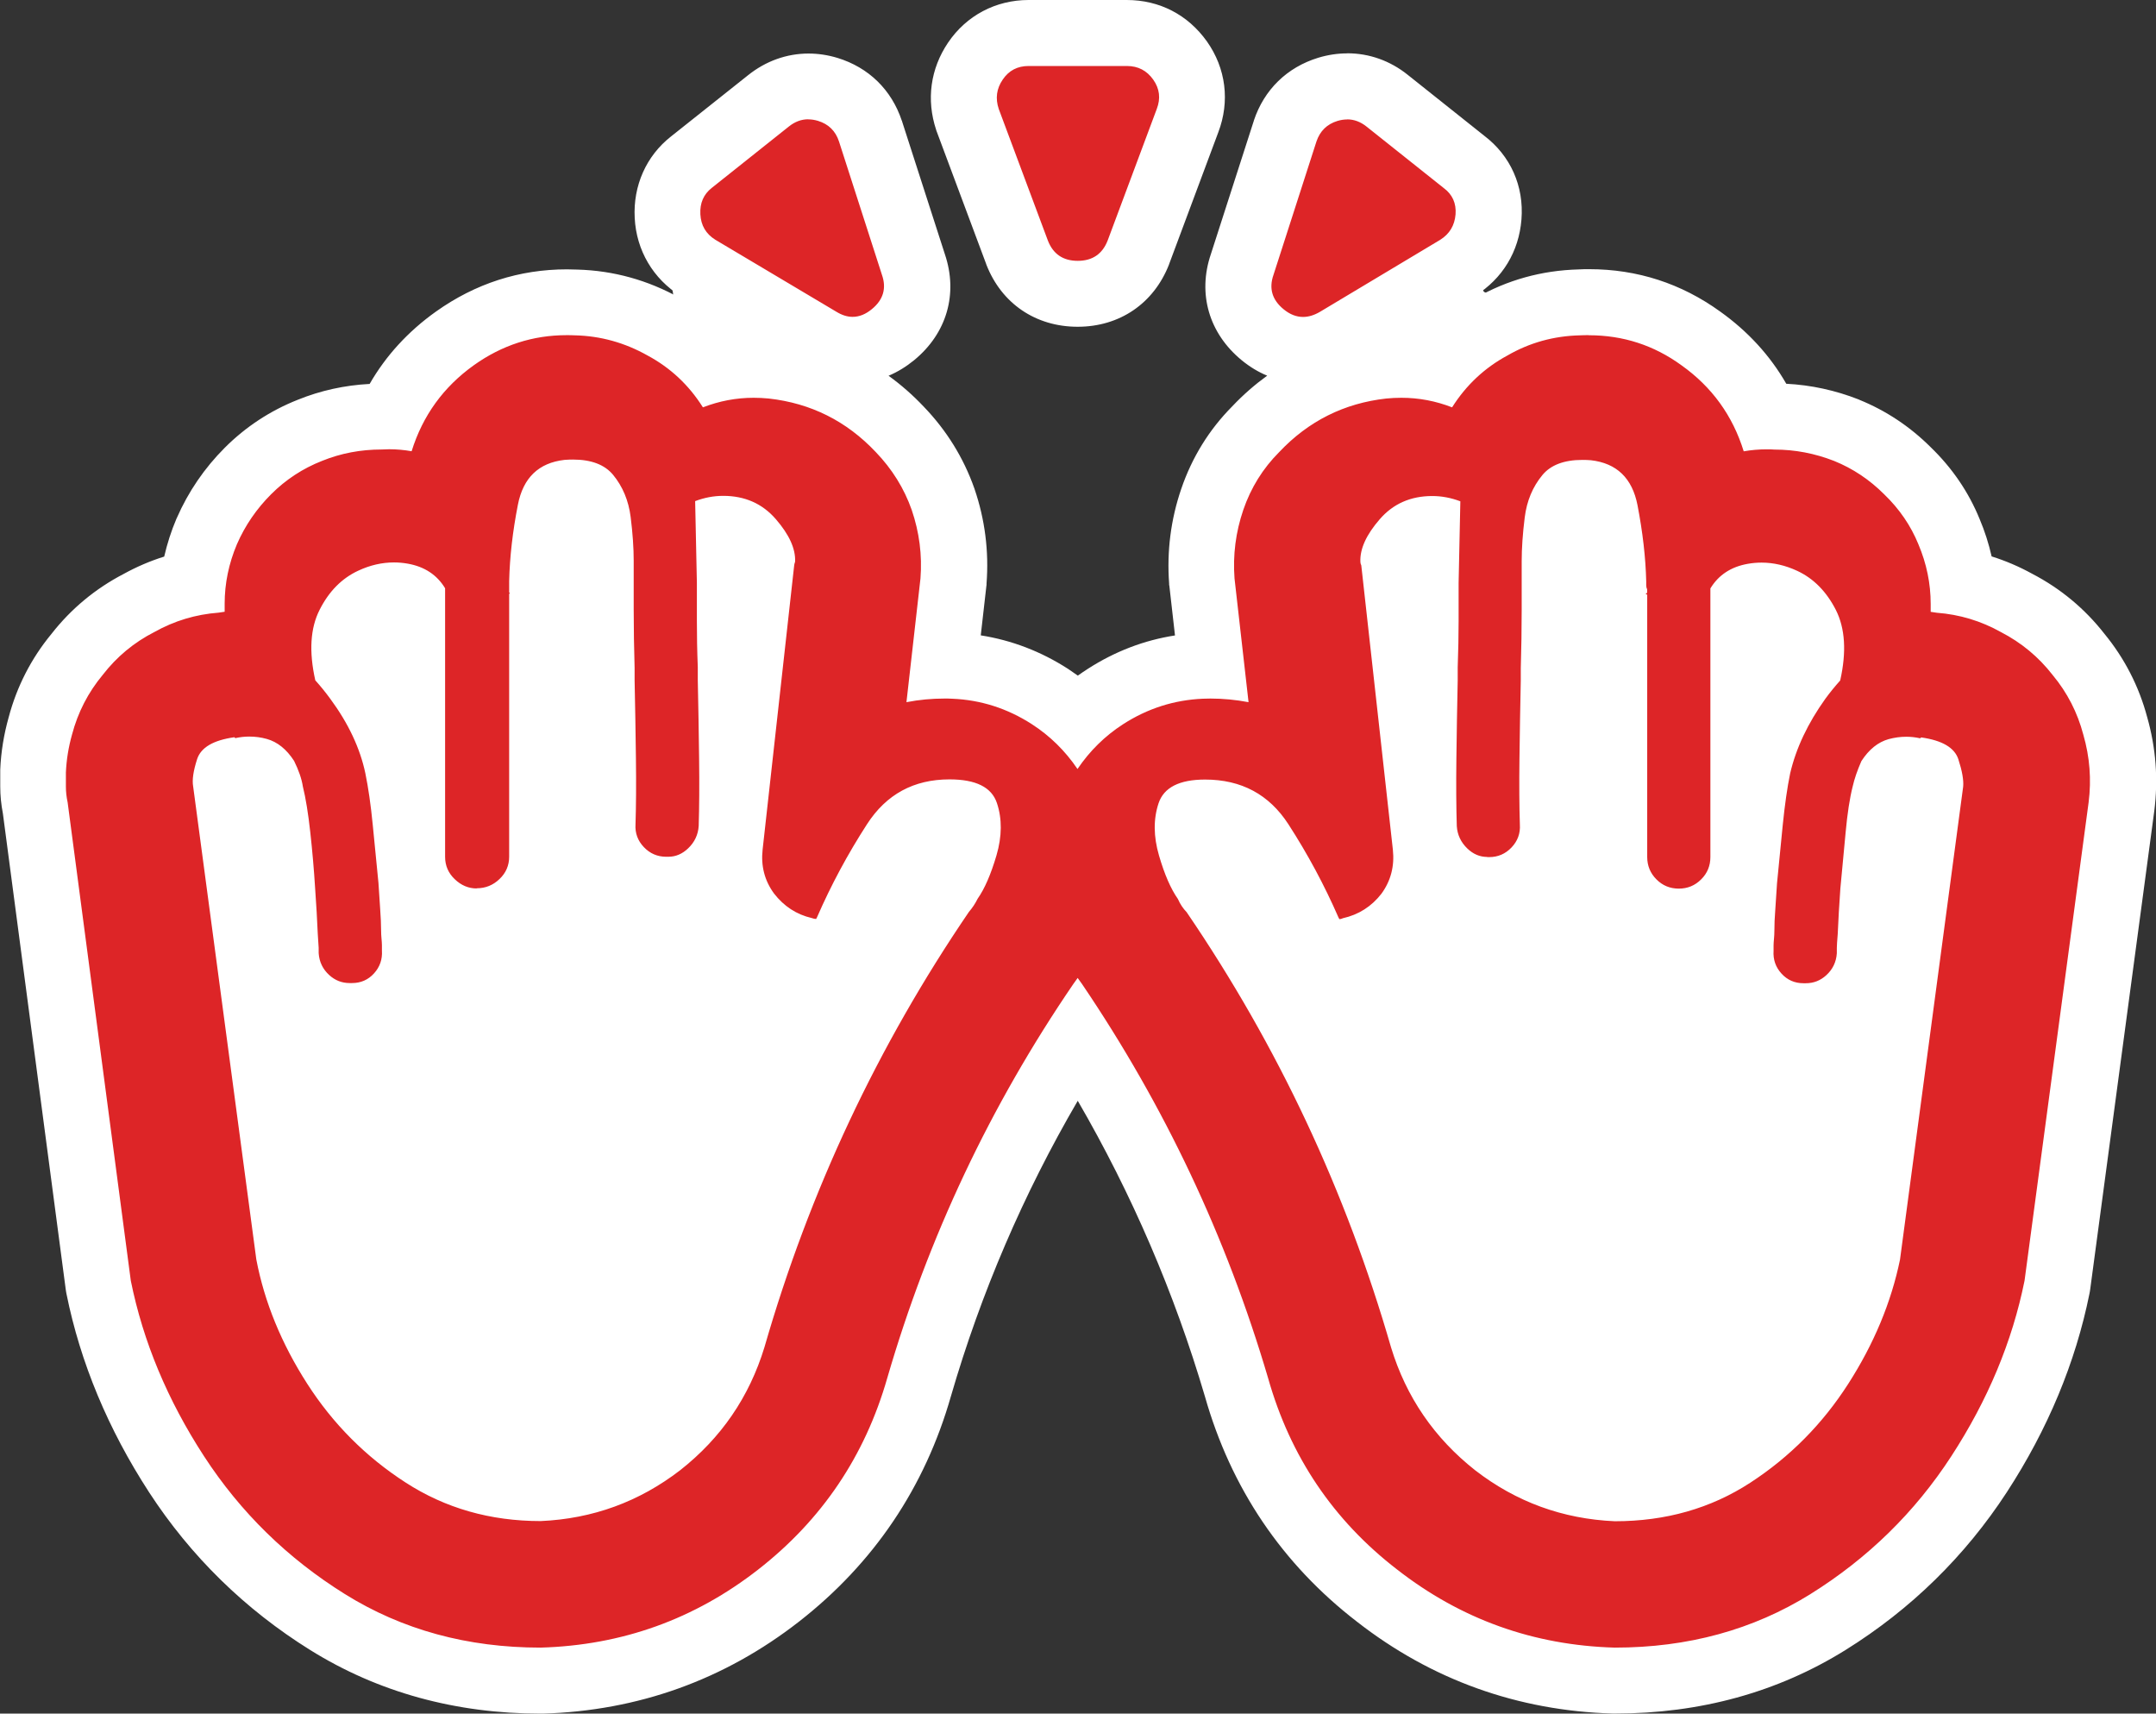
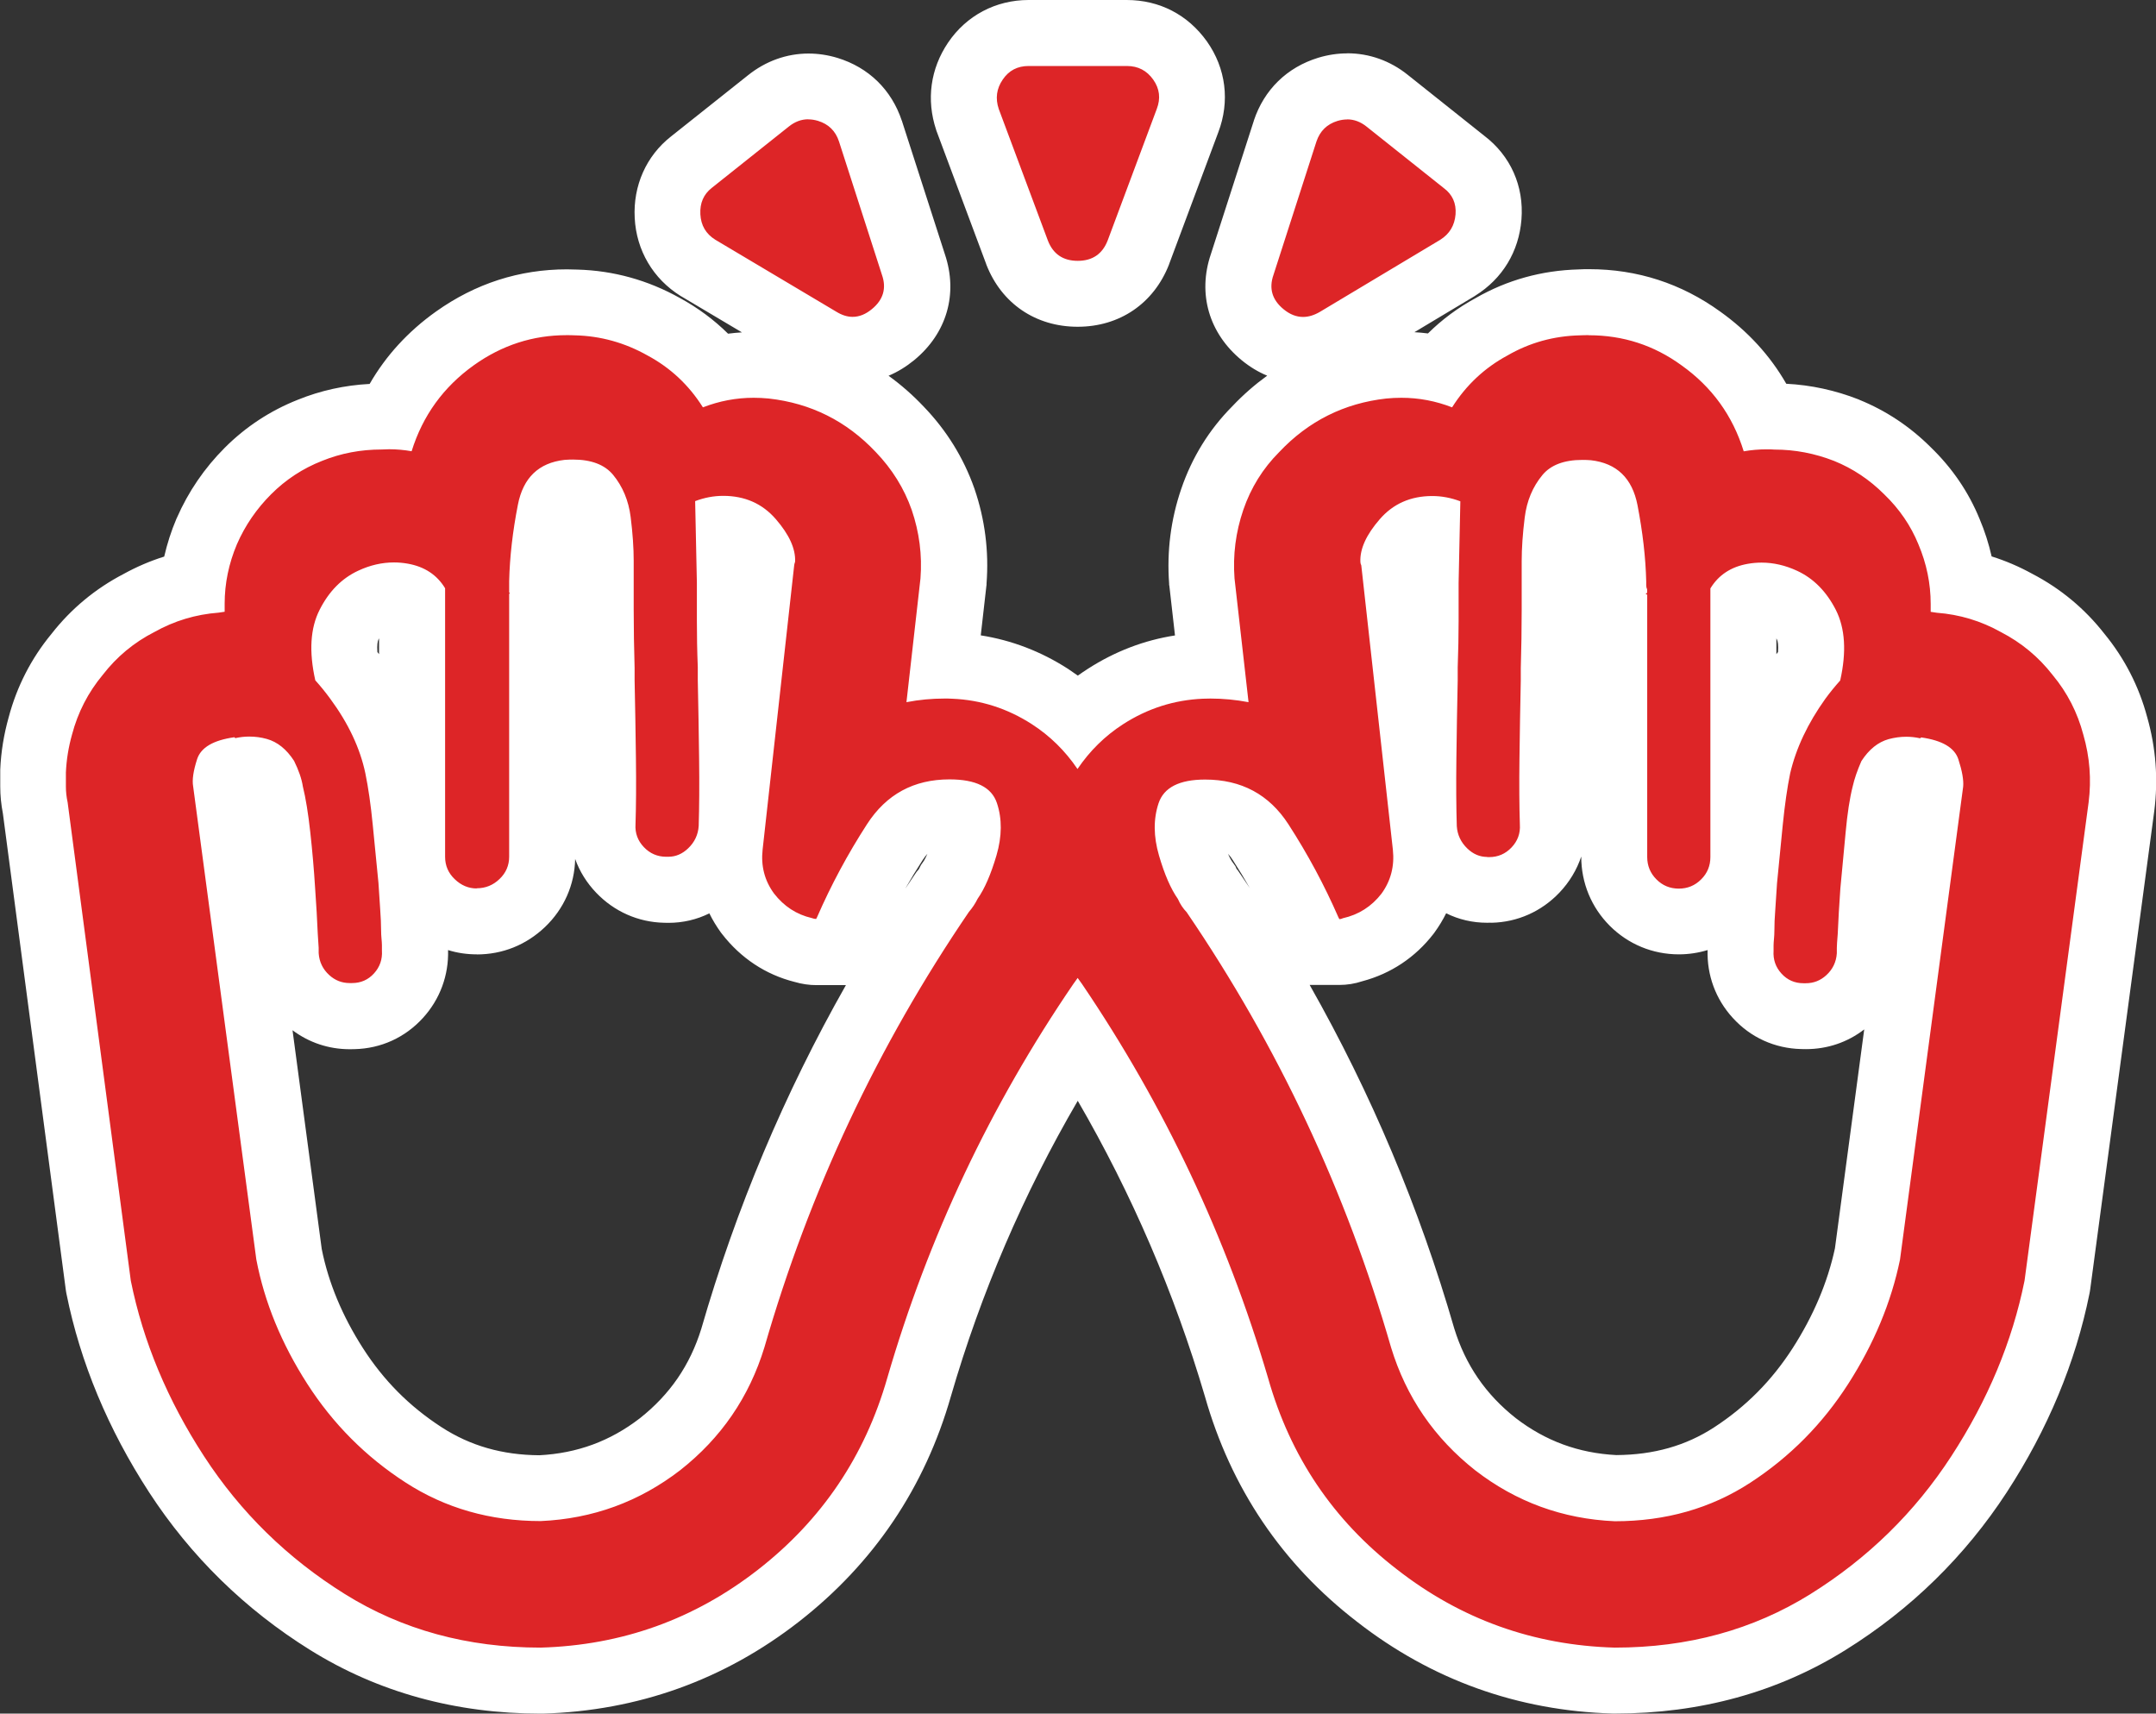
<svg xmlns="http://www.w3.org/2000/svg" id="Camada_2" viewBox="0 0 261.42 207.73">
  <rect x="0" y="0" width="261.42" height="207.73" fill="#333333" stroke="none" />
  <defs>
    <style>.cls-1{fill:#dd2527;}.cls-1,.cls-2{stroke-width:0px;}.cls-2{fill:#fff;}</style>
  </defs>
  <g id="Camada_1-2">
-     <path class="cls-2" d="M57.46,49.41S.2,68.15,8.74,89.08s-6,98.9,23.92,97.05c29.92-1.85,58.5,3.54,68.37-15.53s29.67-48.68,29.67-48.68l23.45,8.85,11.17,50.72,44.3,11.23,28.42-29.96,8.01-53.45-22.81-47.66-34.22-14.64-32.84,10.89-15.64,34.04-21.13-3.4-15.66-18.72-7.7-14.1-38.6-6.32Z" />
    <path class="cls-1" d="M195.68,203.73c-10.68-.31-20.35-3.78-28.73-10.31-8.37-6.45-14.11-14.96-17.03-25.26-4.41-14.97-10.88-29.22-19.25-42.4-8.42,13.18-14.88,27.43-19.24,42.42-2.92,10.21-8.65,18.7-17.02,25.23-8.38,6.54-18.05,10.01-28.73,10.31h-.12c-9.58,0-18.28-2.39-25.84-7.09-7.42-4.62-13.58-10.65-18.32-17.92-4.69-7.2-7.87-14.83-9.45-22.67l-.03-.13-7.66-57.96c-.18-.86-.27-1.73-.27-2.6v-1.88c.09-1.86.39-3.71.9-5.5.83-3.15,2.33-6.08,4.45-8.64,2.04-2.61,4.56-4.71,7.5-6.23,2.06-1.15,4.26-1.95,6.55-2.42.25-2.14.8-4.23,1.66-6.26,1.21-2.76,2.88-5.21,5-7.33,2.15-2.15,4.69-3.81,7.53-4.94,2.67-1.08,5.57-1.65,8.59-1.66.34-.02.68-.03,1.02-.03.02,0,.04,0,.06,0,1.74-3.79,4.39-6.96,7.89-9.45,4.09-2.91,8.65-4.38,13.56-4.38.39,0,.79,0,1.19.03,3.67.08,7.27,1.08,10.61,2.96,2.4,1.29,4.52,3.01,6.29,5.12,1.51-.34,3.05-.51,4.6-.51.74,0,1.49.04,2.23.12,6.09.68,11.28,3.27,15.48,7.72,2.35,2.43,4.12,5.28,5.23,8.44,1.11,3.24,1.53,6.56,1.28,9.93l-1.16,10.26h.09c.35,0,.71,0,1.06.02,4.19.17,8.12,1.42,11.69,3.72,1.21.78,2.33,1.66,3.37,2.64,1.04-.98,2.16-1.86,3.36-2.64,3.57-2.3,7.5-3.55,11.69-3.72.37-.01.72-.02,1.08-.02h.09l-1.16-10.26c-.25-3.37.17-6.7,1.27-9.89,1.11-3.25,2.89-6.11,5.28-8.52,4.19-4.42,9.37-7.01,15.41-7.68.78-.08,1.53-.12,2.27-.12,1.56,0,3.1.17,4.61.51,1.76-2.09,3.87-3.81,6.3-5.13,3.26-1.87,6.85-2.87,10.69-2.95.31-.02.7-.02,1.1-.02,4.98,0,9.54,1.48,13.57,4.4,3.48,2.47,6.11,5.64,7.86,9.43.04,0,.08,0,.12,0,.35,0,.7,0,1.06.03,2.93.01,5.82.57,8.59,1.66,2.8,1.14,5.28,2.79,7.43,4.94,2.19,2.1,3.9,4.61,5.03,7.39.84,1.99,1.4,4.08,1.64,6.21,2.29.46,4.48,1.27,6.55,2.42,2.95,1.53,5.47,3.62,7.51,6.23,2.12,2.56,3.62,5.49,4.47,8.72.9,3.12,1.16,6.42.74,9.72l-7.79,58.14-.03.13c-1.58,7.84-4.76,15.47-9.45,22.67-4.73,7.27-10.9,13.3-18.32,17.92-7.57,4.71-16.26,7.09-25.84,7.09h-.12ZM144.23,98.76c-.34,1.11-.29,2.36.14,3.82.68,2.33,1.31,3.51,1.72,4.08l.23.32.16.36c.11.25.2.35.24.39l.26.27.21.31c11.25,16.52,19.77,34.66,25.33,53.92,1.6,5.22,4.49,9.44,8.84,12.86,4.29,3.31,9.05,5.05,14.54,5.32,5.39-.01,10.02-1.33,14.16-4.03,4.29-2.8,7.88-6.42,10.68-10.78,2.81-4.38,4.73-8.94,5.7-13.56l7.62-57.05c0-.08-.04-.43-.24-1.16l-1.85-.41c-.29-.06-.56-.09-.84-.09-.35,0-.7.05-1.06.15-.31.09-.62.44-.84.74-.32.77-.55,1.46-.69,2.05-.32,1.28-.57,2.94-.77,5.01l-.64,6.81c-.13,1.85-.24,3.67-.31,5.32v.17c-.07.68-.1,1.13-.1,1.37v.9c-.15,2.1-1.04,3.95-2.59,5.35-1.44,1.31-3.23,2.01-5.17,2.01-.14,0-.28,0-.42-.01-2.15-.03-4.05-.89-5.49-2.48-1.41-1.55-2.1-3.47-1.99-5.57v-.53c0-.38.03-.79.08-1.25.02-.16.03-.35.03-.56,0-.81.04-1.77.12-2.84.07-.98.14-2.03.21-3.16v-.13c.22-2.2.45-4.55.7-7.04.26-2.61.59-4.86.97-6.7.84-3.64,2.49-7.16,4.92-10.55.43-.6.88-1.17,1.35-1.73.35-2.08.23-3.74-.38-4.94-.72-1.42-1.64-2.38-2.8-2.92-.91-.42-1.77-.63-2.65-.63-.32,0-.66.03-.99.09-.55.1-.94.26-1.21.46v31.13c0,2.13-.79,4.04-2.29,5.54-1.5,1.5-3.41,2.29-5.54,2.29s-4.04-.79-5.54-2.29c-1.5-1.5-2.29-3.41-2.29-5.54v-27.92h-7.22c-.01,1.66-.05,3.37-.1,5.1v1.43c-.07,3.27-.12,6.41-.16,9.51-.04,3.01-.02,5.62.05,7.75.12,2.16-.61,4.14-2.11,5.71-1.47,1.54-3.36,2.37-5.46,2.41-.13,0-.27.01-.4.01-1.92,0-3.71-.74-5.17-2.13-1.5-1.43-2.37-3.28-2.51-5.34v-.14c-.08-2.33-.1-5.15-.06-8.36.04-3.21.09-6.38.16-9.52v-1.65c.07-1.96.11-3.79.11-5.45v-4.63l.14-6.5c-1.12.12-1.97.57-2.69,1.41-.94,1.08-1.23,1.77-1.33,2.11l3.88,34.89c.32,2.97-.42,5.77-2.12,8.11l-.07.09c-1.71,2.22-3.94,3.68-6.63,4.35-.53.19-1.08.28-1.64.28h-2.48l-1.25-2.52-.04-.09c-1.61-3.69-3.55-7.29-5.76-10.71-1.61-2.49-3.69-3.6-6.75-3.6-1.07,0-1.65.16-1.88.26ZM35.04,152.06c.9,4.61,2.78,9.17,5.59,13.54,2.8,4.35,6.41,7.98,10.73,10.77,4.18,2.7,8.8,4.03,14.12,4.04,5.48-.26,10.25-2.01,14.56-5.34,4.32-3.39,7.22-7.62,8.83-12.9,5.53-19.19,14.06-37.33,25.31-53.86l.13-.19.15-.17c.21-.25.38-.5.52-.78l.14-.27.18-.25c.41-.57,1.03-1.75,1.72-4.08.43-1.46.47-2.71.14-3.81-.21-.09-.77-.27-1.99-.27-2.98,0-5.03,1.11-6.64,3.6-2.21,3.42-4.15,7.02-5.76,10.71l-.19.4-1.11,2.21h-2.47c-.52,0-1.05-.08-1.6-.25-2.69-.66-4.93-2.14-6.67-4.39l-.07-.09c-1.71-2.35-2.44-5.15-2.13-8.1l3.82-34.4c.01-.16.04-.32.06-.47-.08-.33-.36-1.02-1.33-2.14-.73-.84-1.58-1.28-2.69-1.41l.14,6.41v4.71c0,1.71.04,3.54.1,5.44v1.74c.07,3.05.12,6.22.16,9.42.04,3.23.02,6.04-.06,8.36v.14c-.15,2.06-1.01,3.9-2.51,5.34-1.46,1.39-3.25,2.13-5.17,2.13-.13,0-.26,0-.4-.01-2.11-.04-4-.87-5.47-2.41-1.51-1.58-2.24-3.55-2.11-5.71.07-2.14.08-4.75.05-7.75-.04-3.1-.09-6.25-.16-9.43v-1.52c-.07-2.41-.11-4.81-.11-7.14v-5.91c0-1.38-.11-3.01-.34-4.83-.15-1.23-.56-2.23-1.25-3.06-.15-.18-.71-.4-1.78-.4-.21,0-.43,0-.66.02-1.18.15-1.76.52-2.1,2.21-.57,2.9-.9,5.66-.98,8.22l5.75,5.75h-5.76v27.92c0,2.16-.83,4.1-2.41,5.61-1.53,1.46-3.44,2.22-5.53,2.22s-3.9-.77-5.42-2.23c-1.57-1.5-2.41-3.44-2.41-5.6v-31.13c-.28-.2-.66-.37-1.22-.47-.33-.06-.66-.09-.98-.09-.87,0-1.74.21-2.65.63-1.16.54-2.08,1.49-2.8,2.92-.61,1.2-.74,2.86-.38,4.94.46.55.9,1.12,1.33,1.7,2.52,3.42,4.19,6.98,4.94,10.58.39,1.85.7,4.04.97,6.7.25,2.49.48,4.84.69,7.04v.14c.08,1.12.15,2.17.22,3.15.08,1.12.12,2.05.12,2.84,0,.2,0,.38.03.56.06.52.08.93.08,1.25v.53c.1,2.09-.59,4.02-2,5.57-1.44,1.59-3.34,2.45-5.49,2.48-.14,0-.28.01-.42.01-1.94,0-3.73-.7-5.17-2.01-1.54-1.4-2.44-3.25-2.58-5.36v-.13s0-.77,0-.77c0-.12-.1-1.53-.1-1.53-.07-1.65-.17-3.47-.31-5.42-.14-2.24-.33-4.47-.57-6.66-.23-2.08-.5-3.76-.81-5l-.04-.18-.03-.18c-.05-.32-.19-.87-.58-1.69-.23-.32-.57-.72-.9-.81-.36-.1-.7-.15-1.05-.15-.28,0-.55.03-.84.09l-1.85.41c-.15.54-.17.81-.17.9l7.66,57.34ZM191.88,59.73c-1.07,0-1.63.21-1.78.4-.68.83-1.09,1.83-1.24,3.06-.23,1.81-.34,3.43-.34,4.83v4.97l7.07-3.54c-.12-2.31-.44-4.84-.95-7.47-.33-1.69-.92-2.07-2.1-2.21-.23-.02-.45-.02-.66-.02ZM158,42.41c-1.74,0-3.44-.64-4.91-1.85-2.69-2.2-3.59-5.32-2.46-8.56l5.18-16.08c.84-2.53,2.68-4.33,5.19-5.1.78-.24,1.57-.36,2.34-.36,1.73,0,3.41.61,4.84,1.75l9.3,7.4c2.14,1.6,3.2,3.97,2.98,6.68-.21,2.6-1.53,4.79-3.73,6.16l-14.64,8.76c-1.34.79-2.71,1.19-4.1,1.19ZM103.39,42.41c-1.4,0-2.77-.41-4.08-1.22l-14.62-8.69c-2.31-1.44-3.62-3.67-3.76-6.32-.14-2.64.89-4.96,2.91-6.54l9.34-7.43c1.42-1.14,3.1-1.74,4.83-1.74.77,0,1.56.12,2.34.36,2.51.77,4.35,2.56,5.18,5.06l5.23,16.21c1.09,3.15.19,6.27-2.5,8.47-1.47,1.21-3.16,1.85-4.87,1.85ZM130.68,35.62c-3.43,0-6.1-1.82-7.34-4.99l-6.03-16.15c-.81-2.44-.47-4.95.96-7.07,1.49-2.2,3.78-3.41,6.45-3.41h11.92c2.63,0,4.92,1.18,6.45,3.33,1.56,2.2,1.88,4.8.9,7.33l-5.94,15.91c-1.26,3.23-3.94,5.05-7.37,5.05Z" />
    <path class="cls-2" d="M136.64,8c1.35,0,2.41.55,3.19,1.65.78,1.1.92,2.29.43,3.56l-5.96,15.96c-.64,1.63-1.85,2.45-3.62,2.45s-2.98-.81-3.62-2.45l-5.96-15.96c-.43-1.28-.27-2.46.48-3.56.74-1.1,1.79-1.65,3.14-1.65h11.92M163.35,14.47c.83,0,1.61.29,2.34.87l9.36,7.45c1.06.78,1.54,1.85,1.44,3.19-.11,1.35-.73,2.38-1.86,3.09l-14.58,8.73c-.7.41-1.38.62-2.05.62-.82,0-1.61-.31-2.37-.94-1.38-1.13-1.79-2.52-1.22-4.15l5.21-16.17c.43-1.28,1.28-2.11,2.55-2.5.4-.12.79-.18,1.17-.18M98.01,14.47c.38,0,.77.06,1.17.18,1.28.39,2.13,1.22,2.55,2.5l5.21,16.17c.57,1.63.16,3.02-1.22,4.15-.76.63-1.54.94-2.34.94-.65,0-1.3-.21-1.97-.62l-14.68-8.73c-1.14-.71-1.74-1.74-1.81-3.09-.07-1.35.39-2.41,1.38-3.19l9.36-7.45c.73-.58,1.51-.87,2.34-.87M192.66,40.64c4.14,0,7.88,1.21,11.22,3.64,3.69,2.62,6.21,6.1,7.55,10.43.91-.16,1.83-.24,2.78-.24.31,0,.63,0,.95.03,2.48,0,4.89.46,7.24,1.38,2.27.92,4.29,2.27,6.06,4.04,1.84,1.77,3.23,3.8,4.15,6.06.99,2.34,1.49,4.75,1.49,7.23v.96l.74.11c2.77.21,5.35.99,7.77,2.34,2.48,1.28,4.58,3.02,6.28,5.21,1.77,2.13,3.01,4.54,3.72,7.24.78,2.7.99,5.43.64,8.19l-7.77,57.99c-1.49,7.38-4.45,14.47-8.88,21.28-4.43,6.81-10.13,12.38-17.08,16.71-6.95,4.33-14.86,6.49-23.73,6.49-9.86-.28-18.66-3.44-26.39-9.47-7.73-5.96-12.95-13.69-15.64-23.2-5.04-17.09-12.56-33.02-22.56-47.77-.21-.28-.39-.53-.53-.74-.14.21-.32.46-.53.74-10.07,14.75-17.59,30.68-22.56,47.77-2.7,9.43-7.91,17.17-15.64,23.2-7.73,6.03-16.53,9.19-26.39,9.47-8.87,0-16.78-2.16-23.73-6.49-6.95-4.33-12.65-9.9-17.08-16.71-4.43-6.81-7.39-13.9-8.88-21.28l-7.66-57.99c-.14-.64-.21-1.28-.21-1.92v-1.7c.07-1.56.32-3.09.74-4.58.71-2.7,1.95-5.11,3.72-7.24,1.7-2.2,3.79-3.94,6.28-5.21,2.41-1.35,5-2.13,7.77-2.34l.74-.11v-.96c0-2.48.5-4.89,1.49-7.23.99-2.27,2.38-4.29,4.15-6.06,1.77-1.77,3.83-3.12,6.17-4.04,2.27-.92,4.68-1.38,7.24-1.38.3-.02.6-.03.9-.03.91,0,1.81.08,2.72.24,1.35-4.33,3.87-7.8,7.55-10.43,3.41-2.43,7.16-3.64,11.24-3.64.33,0,.66,0,1,.02,3.12.07,6.06.89,8.83,2.45,2.77,1.49,5,3.58,6.7,6.28,1.99-.77,4.04-1.16,6.15-1.16.6,0,1.21.03,1.83.09,5.11.57,9.43,2.73,12.98,6.49,1.98,2.06,3.44,4.4,4.36,7.02.92,2.7,1.28,5.46,1.06,8.3l-1.7,15c1.54-.3,3.08-.44,4.62-.44.3,0,.61,0,.91.02,3.47.14,6.7,1.17,9.68,3.09,2.2,1.42,4.04,3.23,5.53,5.43,1.49-2.2,3.33-4.01,5.53-5.43,2.98-1.92,6.21-2.94,9.68-3.09.3-.01.61-.02.91-.02,1.54,0,3.08.15,4.62.44l-1.7-15c-.21-2.84.14-5.6,1.06-8.3.92-2.69,2.38-5.04,4.36-7.02,3.55-3.76,7.87-5.92,12.98-6.49.61-.06,1.22-.09,1.83-.09,2.12,0,4.17.39,6.15,1.16,1.7-2.69,3.94-4.79,6.7-6.28,2.69-1.56,5.64-2.38,8.83-2.45.34-.02.68-.02,1.01-.02M180.32,103.88c-.89,0-1.69-.34-2.4-1.02-.78-.75-1.21-1.65-1.28-2.71-.07-2.27-.09-5-.05-8.19.04-3.19.09-6.35.16-9.47v-1.6c.07-1.99.11-3.85.11-5.59v-4.63l.21-9.9c-1.14-.43-2.27-.64-3.4-.64-2.63,0-4.75.94-6.38,2.82-1.63,1.88-2.41,3.6-2.34,5.16,0,.14.04.28.11.43l3.83,34.47c.21,1.99-.25,3.76-1.38,5.32-1.21,1.56-2.77,2.55-4.68,2.98-.14.07-.28.11-.43.11l-.11-.21c-1.7-3.9-3.72-7.66-6.06-11.28-2.34-3.62-5.71-5.43-10.11-5.43-3.12,0-5,.96-5.64,2.87-.64,1.92-.62,4.03.05,6.33.67,2.31,1.44,4.06,2.29,5.27.28.64.64,1.17,1.06,1.6,11.07,16.24,19.33,33.84,24.79,52.77,1.84,6.03,5.25,10.99,10.21,14.9,4.96,3.83,10.6,5.89,16.92,6.17,6.17,0,11.65-1.56,16.44-4.68,4.79-3.12,8.74-7.11,11.86-11.97,3.12-4.86,5.21-9.88,6.28-15.06l7.66-57.35c.07-.78-.12-1.88-.58-3.3-.46-1.42-1.97-2.3-4.52-2.66l-.11.11c-.57-.13-1.13-.19-1.7-.19-.71,0-1.42.1-2.13.29-1.28.36-2.38,1.24-3.3,2.66-.5,1.14-.85,2.16-1.06,3.09-.36,1.42-.64,3.26-.85,5.53-.21,2.27-.43,4.54-.64,6.81-.14,1.99-.25,3.83-.32,5.53-.07.85-.11,1.42-.11,1.7v.64c-.07,1.06-.5,1.95-1.28,2.66-.71.65-1.54.97-2.48.97-.09,0-.19,0-.29,0-1.06,0-1.95-.39-2.66-1.17-.71-.78-1.03-1.7-.96-2.77v-.64c0-.21.02-.48.05-.8.03-.32.05-.65.05-1.01,0-.71.03-1.56.11-2.55.07-.99.14-2.06.21-3.19.21-2.2.44-4.54.69-7.02.25-2.48.55-4.58.9-6.28.71-3.05,2.13-6.06,4.26-9.04.57-.78,1.17-1.52,1.81-2.23.78-3.47.6-6.33-.53-8.56-1.14-2.23-2.7-3.81-4.68-4.73-1.44-.67-2.88-1-4.33-1-.56,0-1.12.05-1.68.15-2.02.36-3.53,1.35-4.52,2.98v32.56c0,1.06-.37,1.97-1.12,2.71-.75.75-1.65,1.12-2.71,1.12s-1.97-.37-2.71-1.12c-.74-.74-1.12-1.65-1.12-2.71v-31.81c-.07,0-.11-.02-.11-.05,0-.03-.04-.05-.11-.05l.21-.11v-.43c-.07-.14-.11-.3-.11-.48v-.48c-.07-2.91-.43-5.99-1.06-9.26-.64-3.26-2.52-5.07-5.64-5.43-.36-.03-.71-.04-1.04-.04-2.23,0-3.85.62-4.86,1.85-1.17,1.42-1.88,3.12-2.13,5.11-.25,1.99-.37,3.76-.37,5.32v5.91c0,2.31-.04,4.67-.11,7.08v1.49c-.07,3.19-.12,6.35-.16,9.47-.04,3.12-.02,5.78.05,7.98.07,1.06-.27,1.99-1.01,2.77-.74.78-1.65,1.17-2.71,1.17-.09,0-.17,0-.26,0M57.8,107.7c-.99,0-1.88-.37-2.66-1.12-.78-.74-1.17-1.65-1.17-2.71v-32.56c-.99-1.63-2.5-2.62-4.52-2.98-.56-.1-1.12-.15-1.68-.15-1.45,0-2.9.33-4.33,1-1.99.92-3.55,2.5-4.68,4.73-1.14,2.23-1.31,5.09-.53,8.56.64.71,1.24,1.45,1.81,2.23,2.2,2.98,3.62,6,4.26,9.04.35,1.7.66,3.8.9,6.28.25,2.48.48,4.82.69,7.02.07,1.14.14,2.2.21,3.19.07.99.11,1.85.11,2.55,0,.36.02.69.05,1.01.03.32.05.59.05.8v.64c.07,1.06-.25,1.99-.96,2.77-.71.78-1.6,1.17-2.66,1.17-.1,0-.19,0-.29,0-.94,0-1.77-.32-2.48-.97-.78-.71-1.21-1.6-1.28-2.66v-.64c0-.14-.04-.71-.11-1.7-.07-1.7-.18-3.55-.32-5.53-.14-2.27-.34-4.54-.59-6.81-.25-2.27-.55-4.11-.9-5.53-.14-.92-.5-1.95-1.06-3.09-.92-1.42-2.02-2.3-3.3-2.66-.71-.2-1.42-.29-2.13-.29-.57,0-1.13.06-1.7.19l-.11-.11c-2.55.36-4.06,1.24-4.52,2.66-.46,1.42-.62,2.52-.48,3.3l7.66,57.35c.99,5.18,3.05,10.2,6.17,15.06,3.12,4.86,7.09,8.85,11.92,11.97,4.82,3.12,10.28,4.68,16.39,4.68,6.31-.28,11.95-2.34,16.92-6.17,4.96-3.9,8.37-8.87,10.21-14.9,5.46-18.94,13.73-36.53,24.79-52.77.43-.5.78-1.03,1.06-1.6.85-1.21,1.61-2.96,2.29-5.27.67-2.3.69-4.42.05-6.33-.64-1.92-2.55-2.87-5.75-2.87-4.33,0-7.66,1.81-10,5.43-2.34,3.62-4.36,7.38-6.06,11.28l-.11.21c-.14,0-.32-.03-.53-.11-1.85-.43-3.37-1.42-4.58-2.98-1.14-1.56-1.6-3.33-1.38-5.32l3.83-34.47c0-.07.04-.21.11-.43.07-1.56-.71-3.28-2.34-5.16-1.63-1.88-3.76-2.82-6.38-2.82-1.14,0-2.27.21-3.4.64l.21,9.9v4.63c0,1.74.03,3.6.11,5.59v1.6c.07,3.12.12,6.28.16,9.47.04,3.19.02,5.92-.05,8.19-.07,1.06-.5,1.97-1.28,2.71-.71.68-1.51,1.02-2.4,1.02-.08,0-.17,0-.26,0-1.06,0-1.97-.39-2.71-1.17-.74-.78-1.08-1.7-1.01-2.77.07-2.2.09-4.86.05-7.98-.04-3.12-.09-6.28-.16-9.47v-1.49c-.07-2.41-.11-4.77-.11-7.08v-5.91c0-1.56-.12-3.33-.37-5.32-.25-1.98-.96-3.69-2.13-5.11-1.02-1.23-2.64-1.85-4.86-1.85-.33,0-.68.01-1.04.04-3.12.36-5,2.16-5.64,5.43-.64,3.26-.99,6.35-1.06,9.26v1.38l.11.11c-.07,0-.11.04-.11.11v31.81c0,1.06-.39,1.97-1.17,2.71-.78.75-1.7,1.12-2.77,1.12M136.64,0h-11.92c-3.98,0-7.54,1.88-9.76,5.16-2.15,3.18-2.66,6.93-1.45,10.58l.04.13.05.13,5.96,15.96.02.06.02.06c1.84,4.72,5.98,7.53,11.07,7.53s9.22-2.82,11.07-7.53l.02-.06.02-.06,5.94-15.92c1.43-3.75.93-7.76-1.38-11.02-2.31-3.24-5.76-5.02-9.72-5.02h0ZM163.35,6.47c-1.17,0-2.35.18-3.51.53-3.79,1.16-6.56,3.87-7.81,7.62v.04s-.02.04-.02.04l-5.19,16.11c-1.63,4.8-.23,9.6,3.74,12.86.96.79,2,1.42,3.09,1.87-1.49,1.08-2.91,2.31-4.23,3.71-2.81,2.83-4.89,6.2-6.19,10.01-1.27,3.71-1.76,7.58-1.47,11.48v.15s.03.15.03.15l.68,5.99c-3.75.58-7.29,1.94-10.57,4.05-.41.26-.81.54-1.21.82-.39-.28-.79-.55-1.19-.82-3.29-2.12-6.84-3.47-10.58-4.06l.68-5.98.02-.15v-.15c.3-3.9-.19-7.77-1.46-11.48v-.03s-.02-.03-.02-.03c-1.3-3.69-3.36-7.02-6.12-9.89-1.34-1.42-2.77-2.67-4.28-3.76,1.09-.46,2.12-1.09,3.09-1.88,3.97-3.25,5.36-8.05,3.74-12.85l-5.19-16.1v-.04s-.03-.04-.03-.04c-1.25-3.76-4.02-6.46-7.8-7.62-1.16-.35-2.34-.53-3.51-.53h0c-2.65,0-5.19.91-7.34,2.63l-9.35,7.43c-2.99,2.35-4.6,5.96-4.39,9.88.2,3.92,2.23,7.37,5.57,9.45l.07.04.07.04,7.29,4.33c-.56.03-1.13.09-1.68.16-1.72-1.7-3.68-3.15-5.85-4.33-3.86-2.16-8.04-3.32-12.41-3.44-.43-.02-.86-.03-1.28-.03-5.76,0-11.1,1.72-15.88,5.12-3.37,2.4-6.06,5.33-8.04,8.77-3.03.16-5.95.8-8.71,1.92-3.34,1.32-6.32,3.28-8.85,5.81-2.47,2.47-4.43,5.34-5.82,8.52l-.02.04-.02.04c-.64,1.5-1.13,3.04-1.49,4.6-1.7.53-3.35,1.24-4.93,2.11-3.42,1.78-6.36,4.22-8.73,7.25-2.46,2.98-4.21,6.39-5.2,10.13-.58,2.06-.93,4.19-1.02,6.33v.18s0,.18,0,.18v1.7c0,1.09.11,2.18.32,3.26l7.62,57.69.04.27.05.27c1.68,8.34,5.06,16.43,10.02,24.06,5.05,7.76,11.63,14.2,19.55,19.13,8.21,5.11,17.61,7.7,27.95,7.7h.23c11.55-.34,22.01-4.09,31.08-11.16,9.06-7.07,15.25-16.25,18.41-27.31,3.64-12.53,8.8-24.54,15.38-35.82,6.55,11.28,11.72,23.29,15.42,35.84,3.16,11.13,9.37,20.32,18.44,27.31,9.03,7.04,19.49,10.8,31.04,11.13h.12s.12,0,.12,0c10.34,0,19.74-2.59,27.95-7.7,7.92-4.93,14.5-11.37,19.56-19.13,4.97-7.63,8.34-15.73,10.02-24.06l.05-.26.04-.26,7.77-57.99c.49-3.86.2-7.67-.86-11.39-1-3.74-2.75-7.14-5.2-10.12-2.37-3.03-5.31-5.47-8.73-7.25-1.58-.87-3.23-1.58-4.93-2.11-.35-1.54-.83-3.06-1.46-4.54-1.33-3.26-3.33-6.19-5.94-8.71-2.51-2.5-5.42-4.43-8.65-5.74l-.04-.02-.04-.02c-2.83-1.11-5.78-1.75-8.77-1.9-1.97-3.43-4.65-6.35-8.01-8.75-4.72-3.41-10.06-5.14-15.89-5.14-.43,0-.86,0-1.29.03-4.46.12-8.65,1.28-12.45,3.46-2.16,1.17-4.1,2.61-5.81,4.3-.54-.07-1.09-.12-1.64-.15l7.26-4.35.06-.04.06-.04c3.3-2.06,5.29-5.34,5.6-9.24.32-4.04-1.33-7.73-4.52-10.15l-9.27-7.38c-2.13-1.71-4.67-2.61-7.32-2.61h0ZM45.76,79.03c-.06-.83.03-1.32.12-1.49.03-.06.06-.11.08-.16v1.92c-.07-.09-.14-.18-.21-.27h0ZM215.39,79.3v-1.91s.05.1.08.16c.09.17.18.66.12,1.49-.07.09-.14.18-.2.26h0ZM109.81,107.65c.65-1.14,1.34-2.27,2.05-3.37.2-.3.39-.56.59-.78-.26.6-.42.84-.43.86l-.35.5-.26.51-.28.33-.25.37c-.36.53-.71,1.05-1.06,1.58h0ZM149.94,105.33l-.14-.32-.46-.65s-.19-.28-.44-.86c.21.22.4.48.59.78.72,1.11,1.4,2.23,2.05,3.37-.35-.53-.71-1.06-1.07-1.58l-.42-.62-.12-.12h0ZM180.86,111.86c3.13-.07,6.04-1.36,8.22-3.65,1.22-1.28,2.11-2.77,2.65-4.38v.03c0,3.17,1.23,6.14,3.46,8.37,2.23,2.23,5.2,3.46,8.37,3.46,1.2,0,2.37-.18,3.49-.52-.09,3.05.98,5.96,3.05,8.22,2.15,2.37,5.09,3.71,8.31,3.78.19,0,.37.01.56.01,2.6,0,5.03-.82,7.07-2.39l-3.55,26.54c-.88,4.1-2.6,8.16-5.12,12.09-2.53,3.93-5.64,7.07-9.5,9.59-3.45,2.25-7.34,3.35-11.89,3.38-4.59-.24-8.58-1.71-12.19-4.48-3.65-2.88-6.09-6.44-7.46-10.87-4.21-14.58-10.09-28.53-17.53-41.64h3.58c.96,0,1.9-.15,2.8-.45,3.45-.91,6.43-2.89,8.63-5.74l.07-.09.07-.1c.54-.74,1-1.51,1.4-2.31,1.53.76,3.21,1.15,4.96,1.15.18,0,.36,0,.54-.01h0ZM57.8,115.7c3.14,0,6-1.15,8.29-3.33,2.29-2.19,3.58-5.1,3.65-8.24.54,1.5,1.4,2.89,2.55,4.09,2.18,2.28,5.09,3.57,8.22,3.64.18,0,.36.01.54.01,1.75,0,3.43-.39,4.96-1.15.39.8.86,1.57,1.4,2.32l.07.09.07.09c2.26,2.92,5.29,4.93,8.79,5.81.89.26,1.78.39,2.65.39h3.58c-7.44,13.11-13.32,27.06-17.53,41.64-1.37,4.43-3.81,7.99-7.46,10.87-3.61,2.78-7.6,4.24-12.18,4.48-4.49-.03-8.37-1.14-11.86-3.4-3.89-2.52-7.01-5.65-9.53-9.58-2.51-3.91-4.19-7.95-5-12.03l-3.54-26.51c2.01,1.5,4.39,2.3,6.95,2.3.18,0,.37,0,.56-.01,3.21-.07,6.15-1.41,8.31-3.79,2.06-2.26,3.13-5.17,3.04-8.22,1.11.35,2.28.52,3.49.52h0Z" />
-     <path class="cls-2" d="M79.08,29.49s4.26,7.23,1.79,7.74,8.17,6.21,8.17,6.21l6.64-2.81-16.6-11.15Z" />
-     <path class="cls-2" d="M182.4,31.62s-4.91,4.6-1.2,3.8c3.13.57-10.92,10.12-11.88,9.29s-5.62-4.91-4.21-5.87,17.3-7.21,17.3-7.21Z" />
  </g>
</svg>